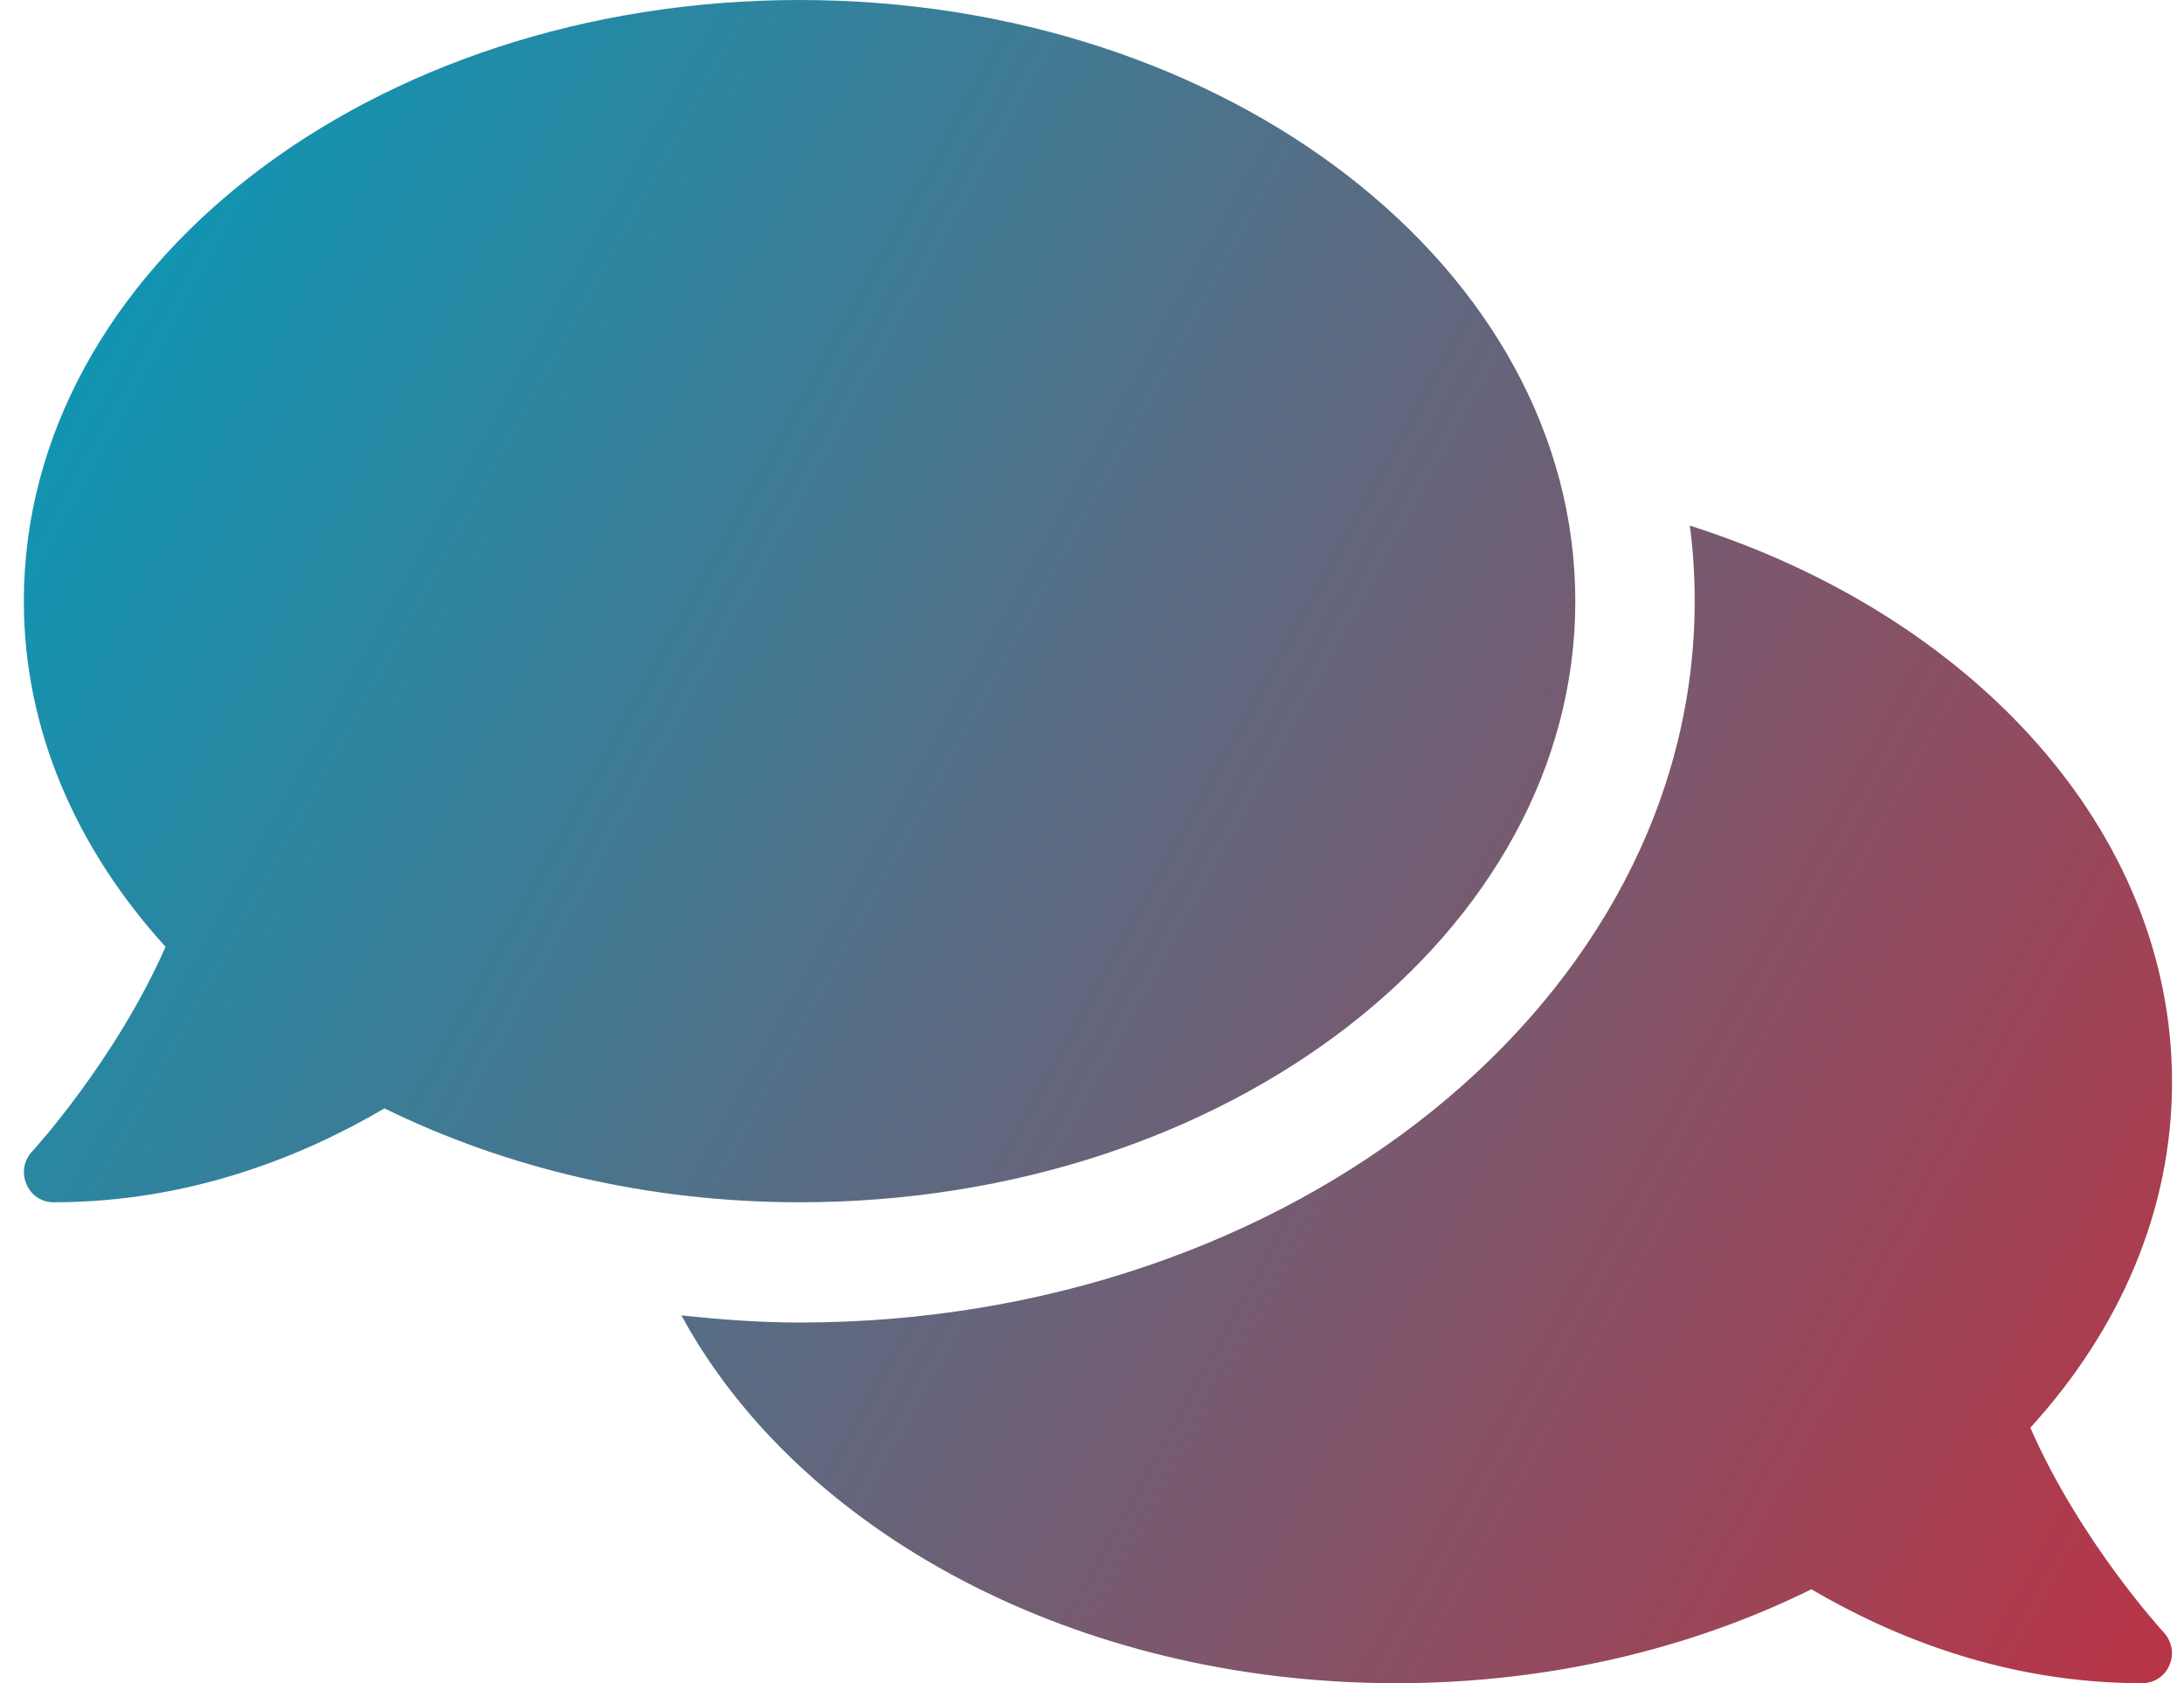
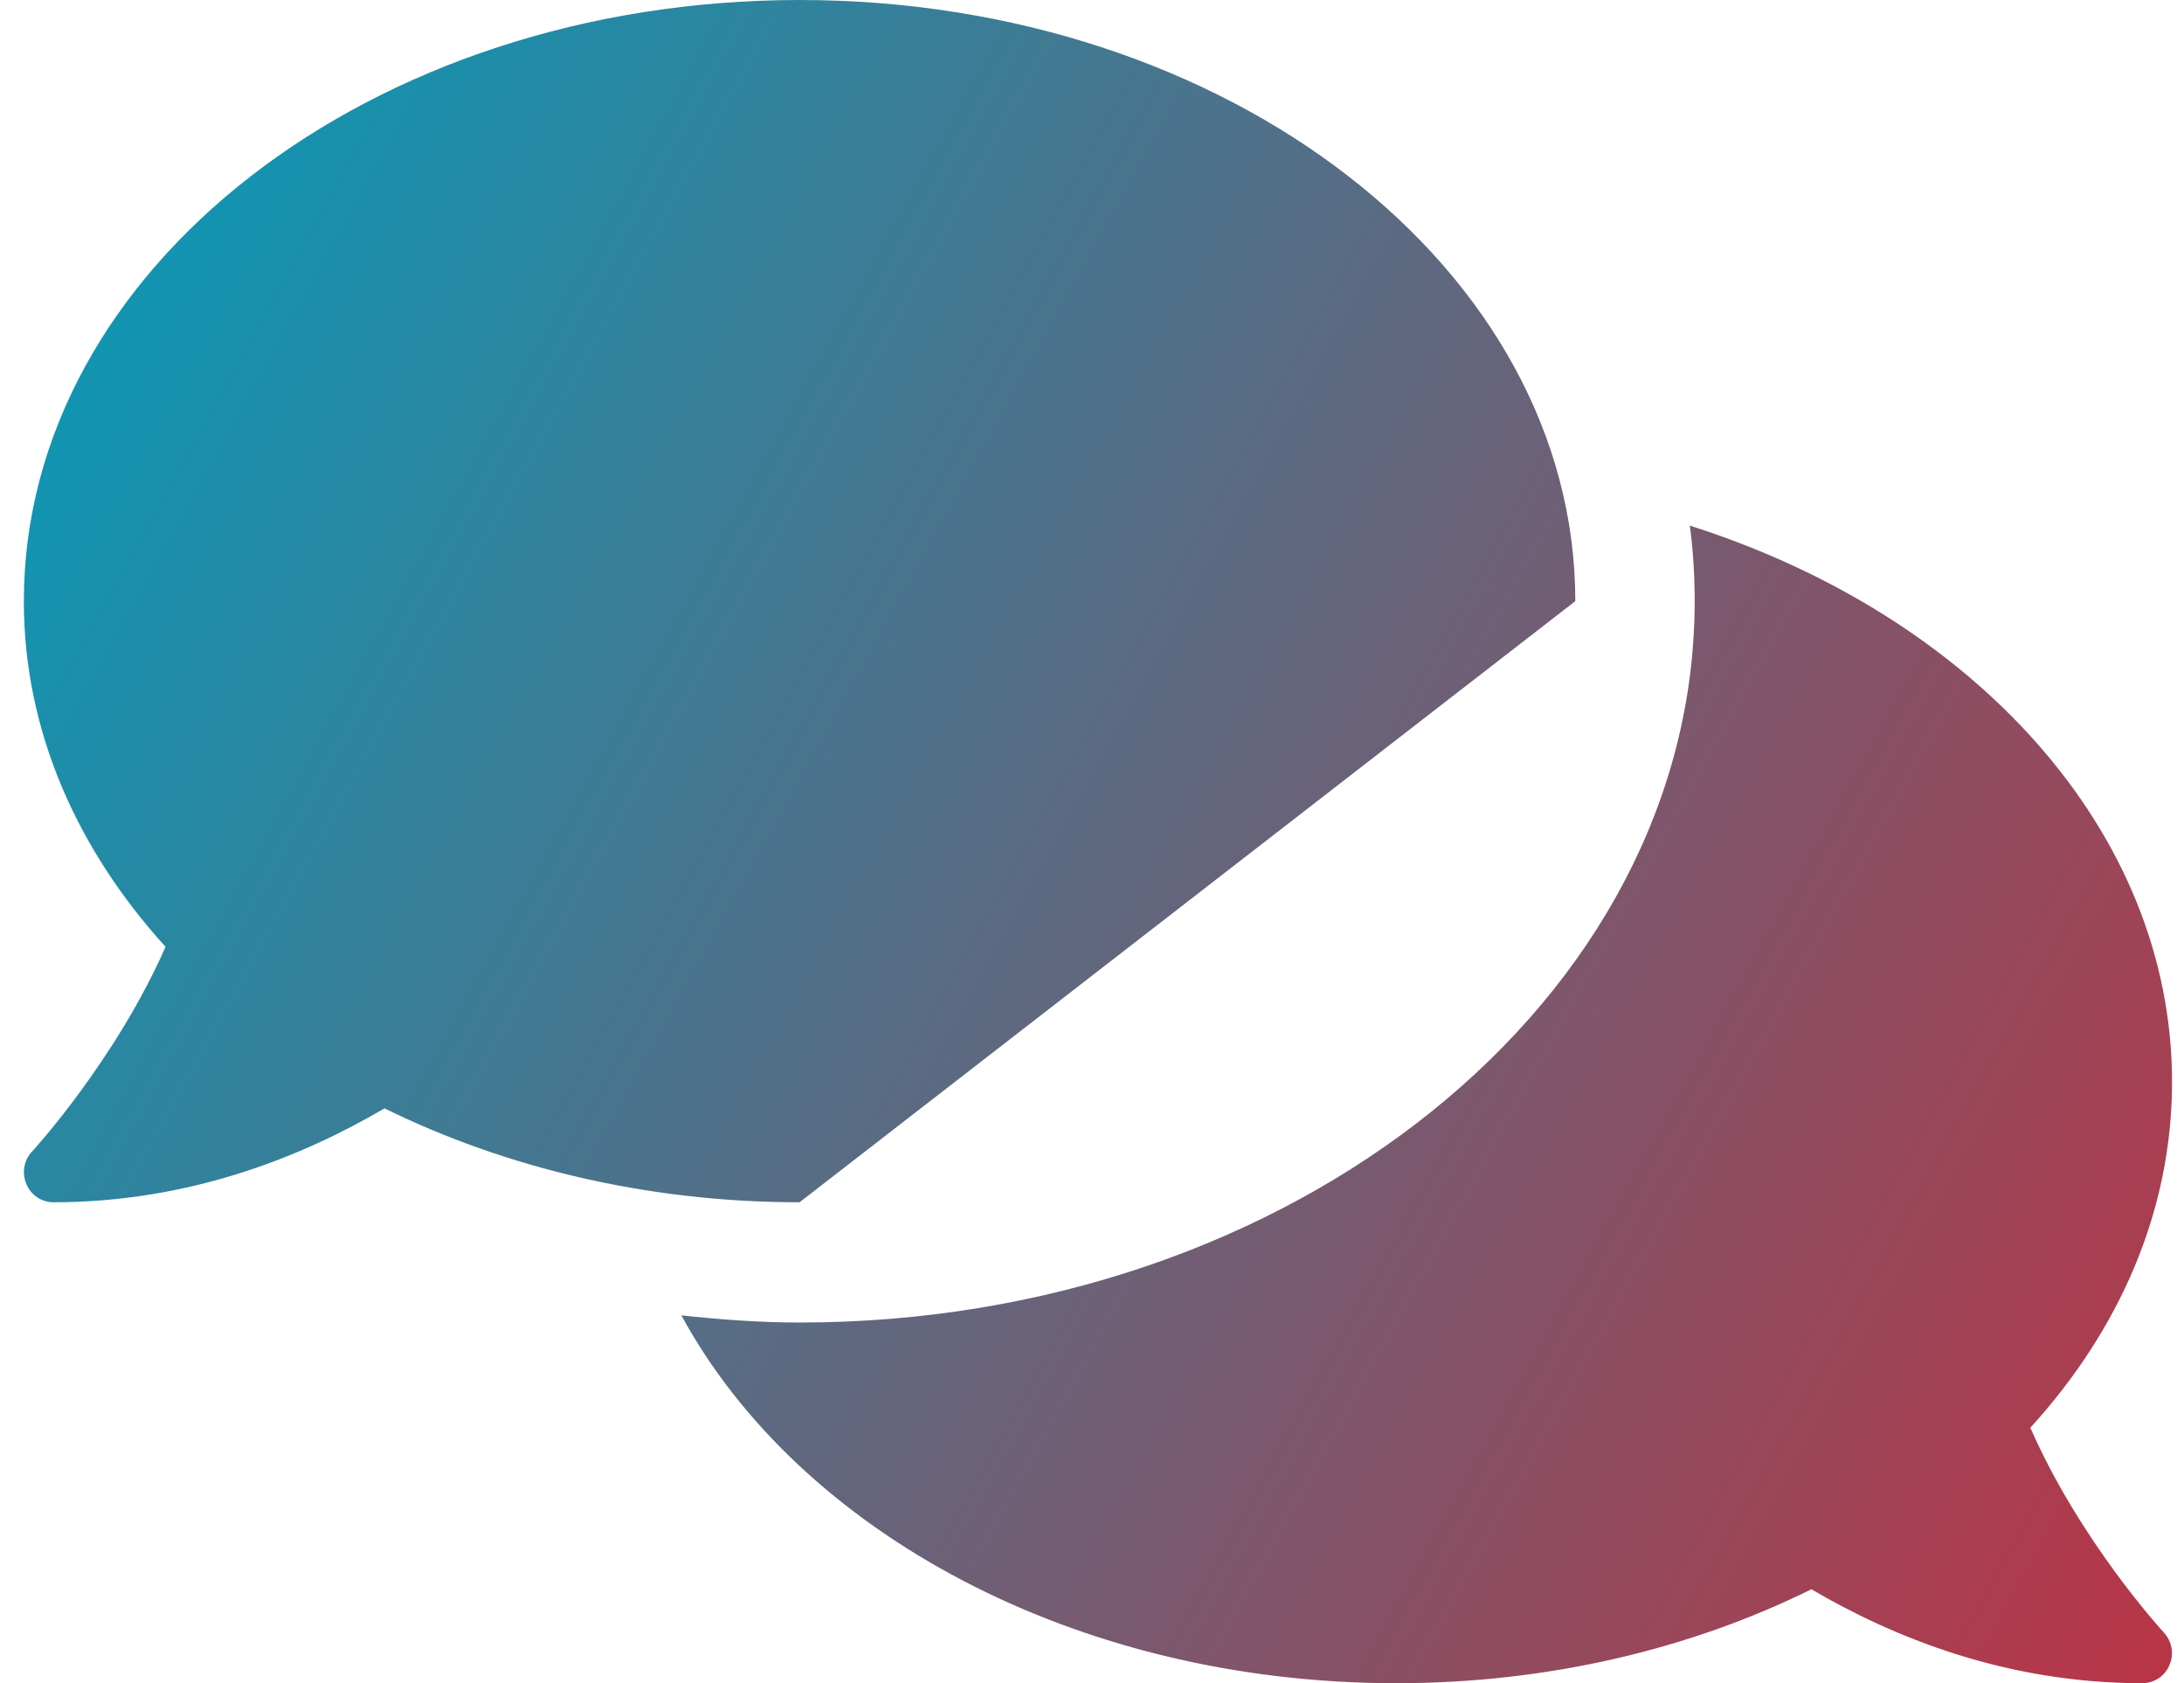
<svg xmlns="http://www.w3.org/2000/svg" width="61" height="47" viewBox="0 0 61 47" fill="none">
-   <path d="M43.999 16.786C43.999 7.512 34.301 0 22.333 0C10.364 0 0.666 7.512 0.666 16.786C0.666 20.384 2.135 23.699 4.624 26.438C3.229 29.606 0.926 32.124 0.895 32.155C0.666 32.396 0.604 32.753 0.739 33.068C0.874 33.383 1.166 33.571 1.499 33.571C5.312 33.571 8.468 32.281 10.739 30.949C14.093 32.596 18.062 33.571 22.333 33.571C34.301 33.571 43.999 26.06 43.999 16.786ZM56.708 39.866C59.197 37.138 60.666 33.813 60.666 30.214C60.666 23.196 55.093 17.184 47.197 14.677C47.291 15.369 47.333 16.072 47.333 16.786C47.333 27.896 36.114 36.929 22.333 36.929C21.208 36.929 20.114 36.845 19.031 36.729C22.312 42.762 30.02 47 38.999 47C43.27 47 47.239 46.035 50.593 44.377C52.864 45.71 56.02 47 59.833 47C60.166 47 60.468 46.801 60.593 46.496C60.728 46.192 60.666 45.836 60.437 45.584C60.406 45.552 58.103 43.045 56.708 39.866Z" fill="url(#paint0_linear_8367_4505)" />
+   <path d="M43.999 16.786C43.999 7.512 34.301 0 22.333 0C10.364 0 0.666 7.512 0.666 16.786C0.666 20.384 2.135 23.699 4.624 26.438C3.229 29.606 0.926 32.124 0.895 32.155C0.666 32.396 0.604 32.753 0.739 33.068C0.874 33.383 1.166 33.571 1.499 33.571C5.312 33.571 8.468 32.281 10.739 30.949C14.093 32.596 18.062 33.571 22.333 33.571ZM56.708 39.866C59.197 37.138 60.666 33.813 60.666 30.214C60.666 23.196 55.093 17.184 47.197 14.677C47.291 15.369 47.333 16.072 47.333 16.786C47.333 27.896 36.114 36.929 22.333 36.929C21.208 36.929 20.114 36.845 19.031 36.729C22.312 42.762 30.02 47 38.999 47C43.27 47 47.239 46.035 50.593 44.377C52.864 45.71 56.02 47 59.833 47C60.166 47 60.468 46.801 60.593 46.496C60.728 46.192 60.666 45.836 60.437 45.584C60.406 45.552 58.103 43.045 56.708 39.866Z" fill="url(#paint0_linear_8367_4505)" />
  <defs>
    <linearGradient id="paint0_linear_8367_4505" x1="8.016" y1="-3.525" x2="84.993" y2="39.053" gradientUnits="userSpaceOnUse">
      <stop stop-color="#0D97B4" />
      <stop offset="1" stop-color="#E41C2A" />
    </linearGradient>
  </defs>
</svg>